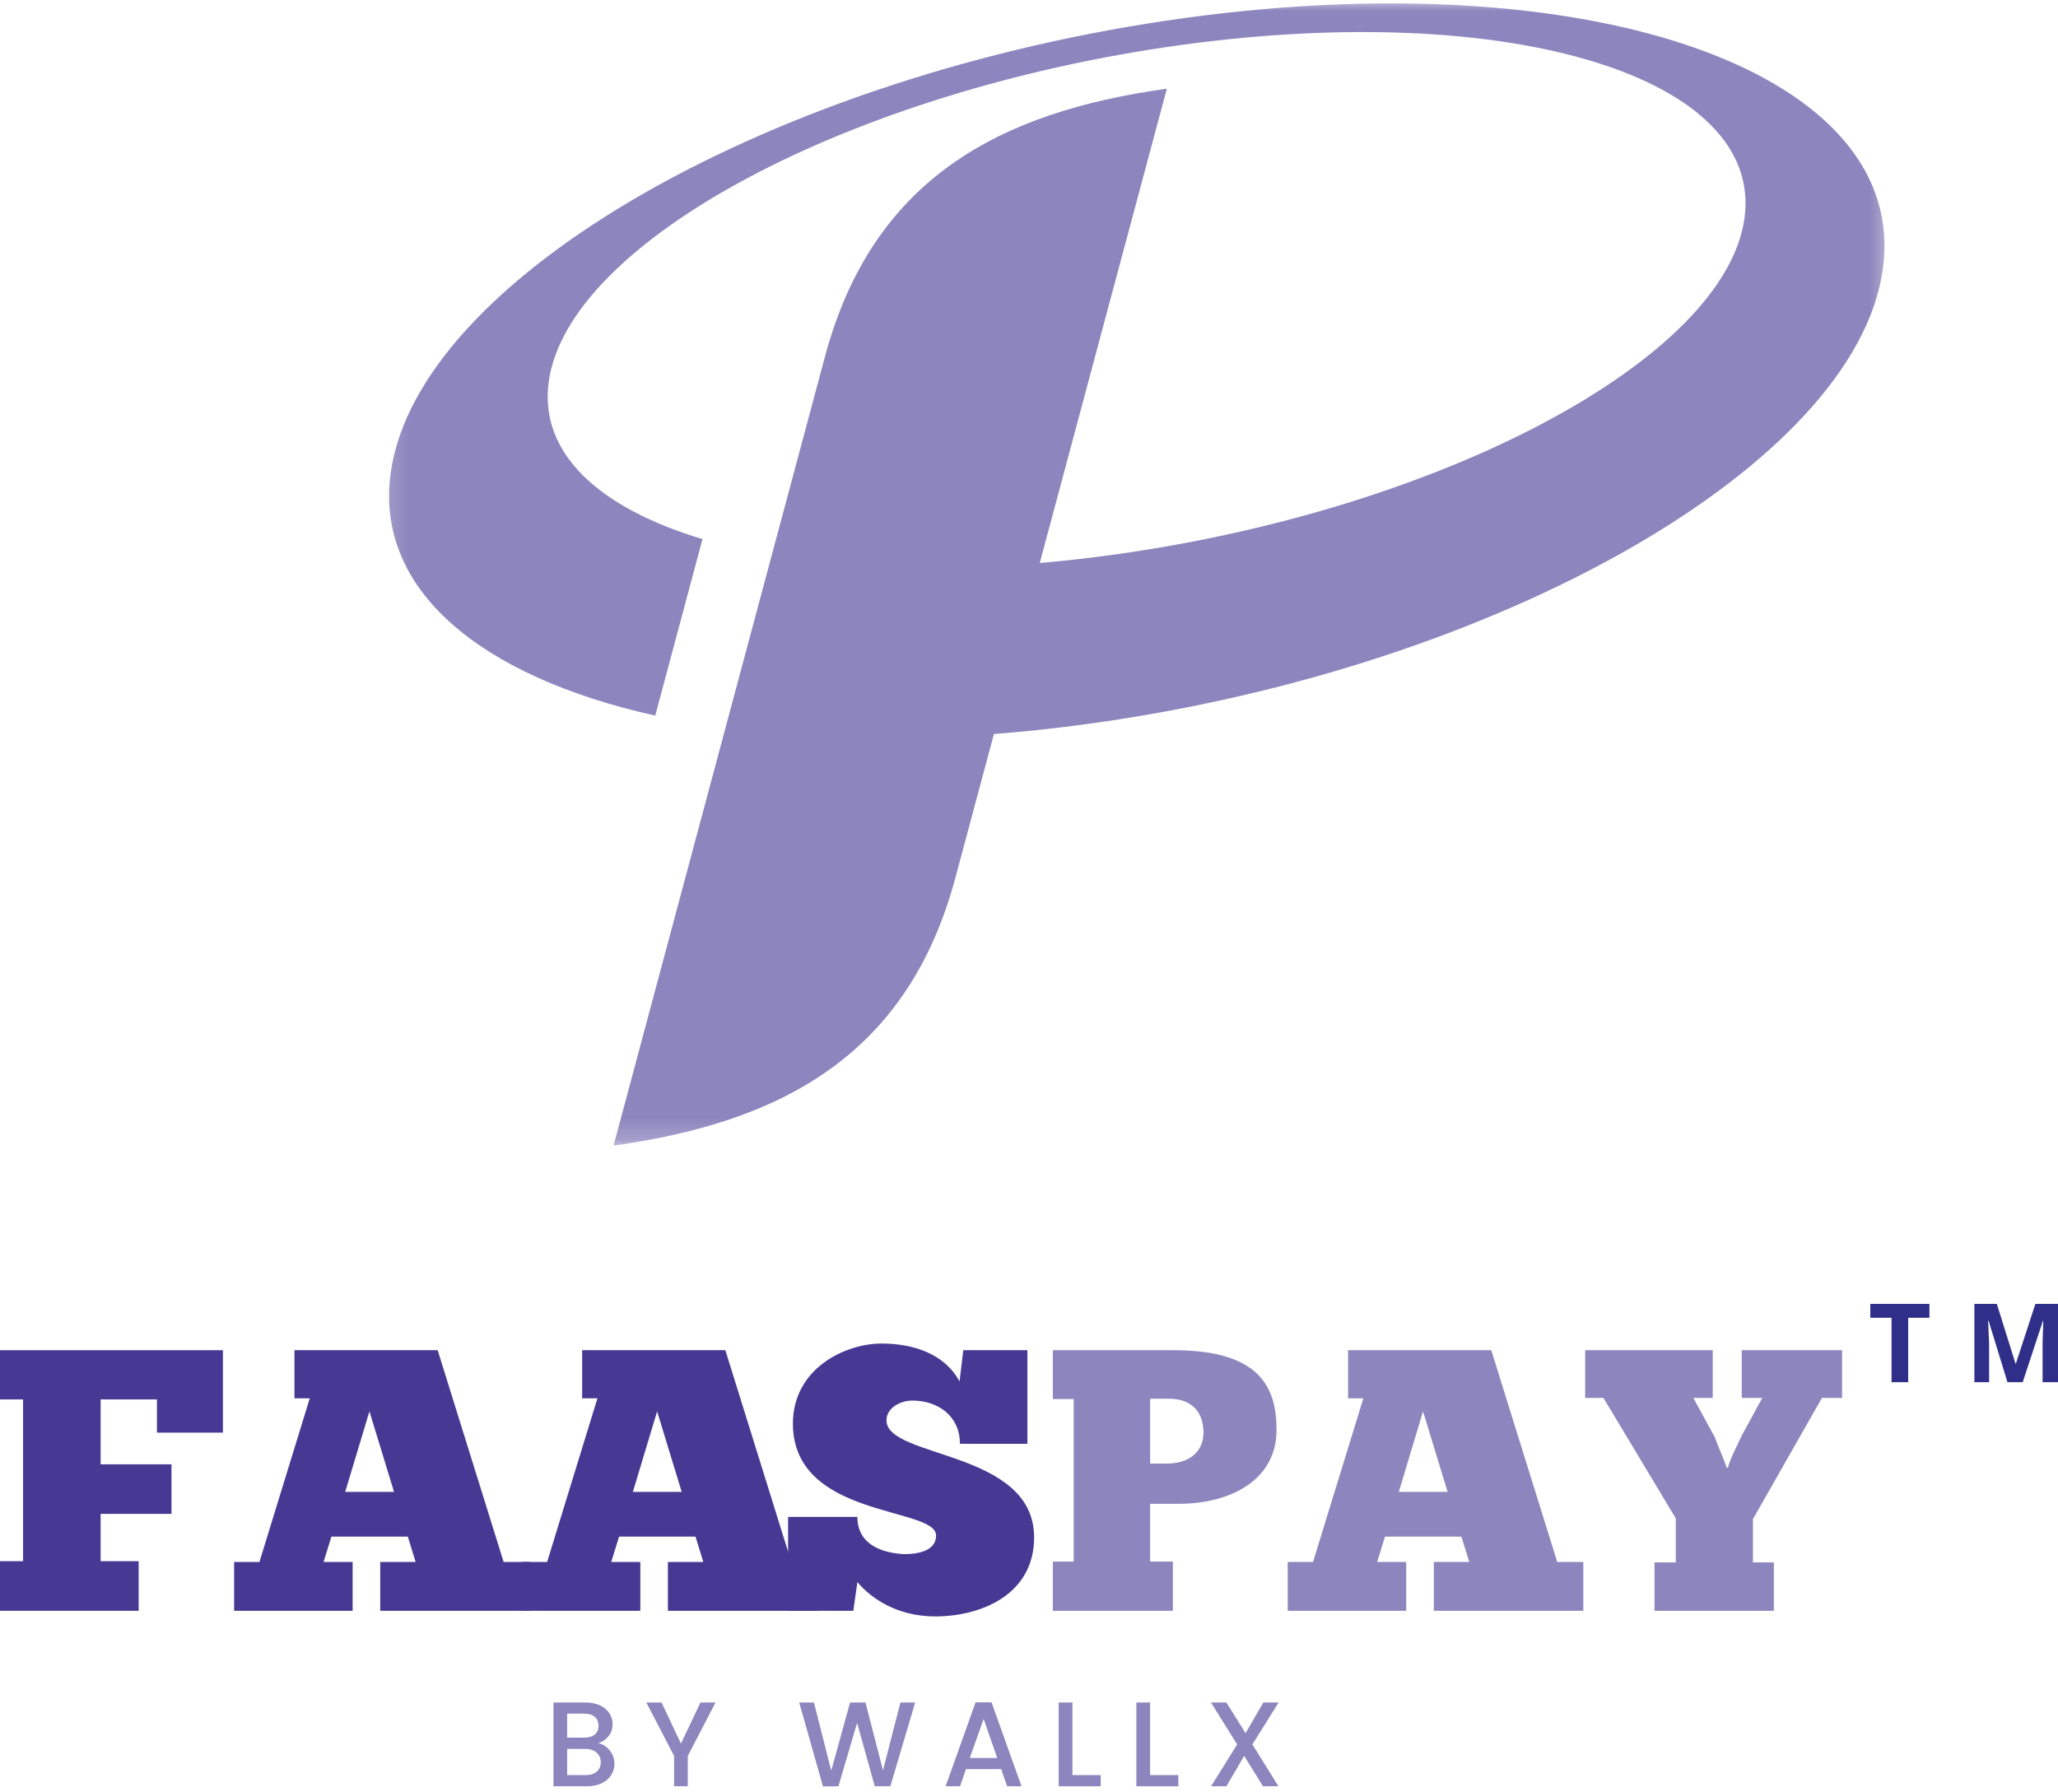
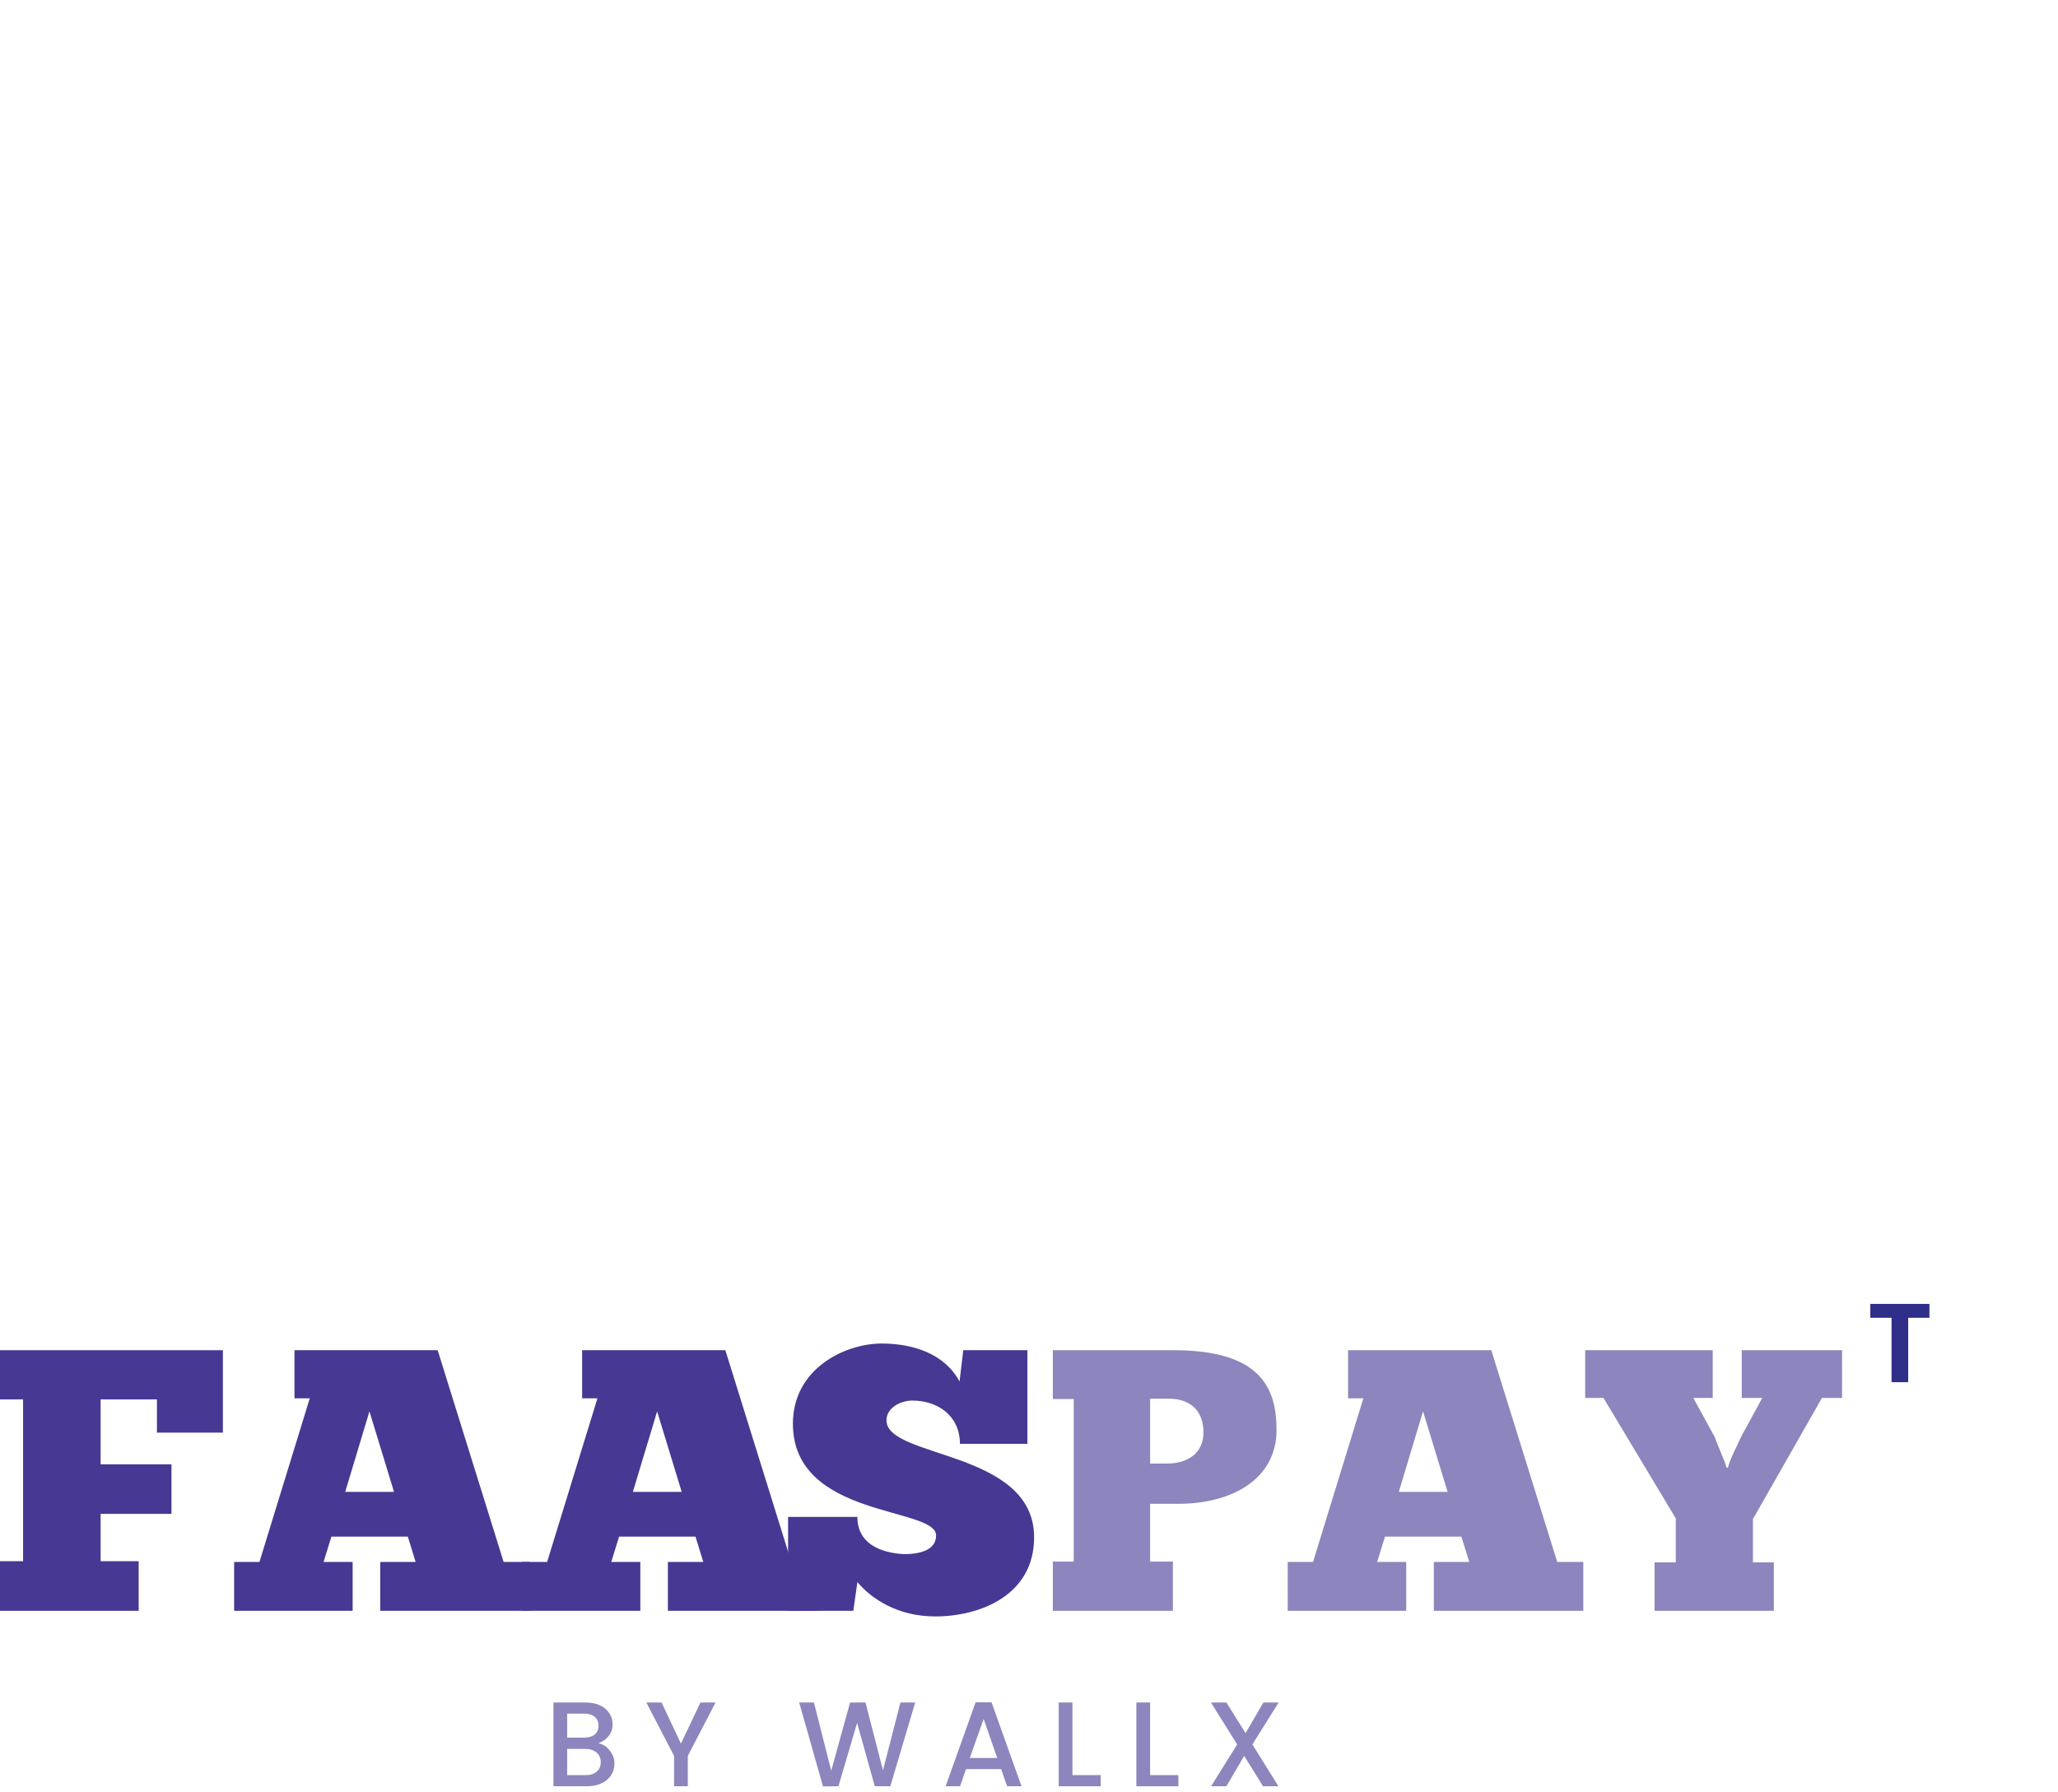
<svg xmlns="http://www.w3.org/2000/svg" width="93" height="81" viewBox="0 0 93 81" fill="none">
  <mask id="mask0_43_205" style="mask-type:luminance" maskUnits="userSpaceOnUse" x="17" y="0" width="69" height="52">
    <path d="M17.166 0H85.551V51.782H17.166V0Z" fill="white" />
  </mask>
  <g mask="url(#mask0_43_205)">
-     <path d="M52.729 4.009L46.986 25.443C48.043 25.352 49.123 25.232 50.222 25.081C65.141 23.043 77.951 16.227 78.832 9.863C79.711 3.498 68.325 -0.01 53.407 2.029C38.488 4.069 25.676 10.885 24.797 17.247C24.352 20.466 27.046 22.954 31.746 24.363L29.609 32.34C21.684 30.573 16.928 26.639 17.656 21.37C18.872 12.563 34.957 3.355 53.575 0.809C72.193 -1.734 86.304 3.345 85.086 12.154C83.871 20.962 67.785 30.17 49.167 32.714C47.721 32.913 46.303 33.064 44.915 33.172L43.172 39.672C41.02 47.706 35.286 50.723 27.726 51.773L37.282 16.109C39.435 8.076 45.168 5.058 52.729 4.009Z" fill="#8D85BD" />
-   </g>
+     </g>
  <path d="M27.039 78.781C27.241 78.818 27.411 78.927 27.55 79.106C27.694 79.283 27.767 79.482 27.767 79.703C27.767 79.9 27.715 80.074 27.612 80.229C27.514 80.384 27.368 80.506 27.179 80.593C26.993 80.682 26.776 80.725 26.528 80.725H25.011V76.939H26.451C26.708 76.939 26.931 76.983 27.117 77.07C27.303 77.159 27.442 77.277 27.535 77.426C27.632 77.572 27.682 77.734 27.682 77.914C27.682 78.131 27.622 78.313 27.504 78.456C27.39 78.601 27.235 78.71 27.039 78.781ZM25.63 78.526H26.397C26.602 78.526 26.762 78.479 26.877 78.386C26.989 78.293 27.047 78.162 27.047 77.992C27.047 77.821 26.989 77.688 26.877 77.589C26.762 77.492 26.602 77.442 26.397 77.442H25.63V78.526ZM26.466 80.221C26.677 80.221 26.842 80.171 26.962 80.067C27.086 79.964 27.148 79.823 27.148 79.641C27.148 79.455 27.082 79.308 26.954 79.199C26.825 79.091 26.656 79.037 26.451 79.037H25.63V80.221H26.466Z" fill="#8D85BD" />
  <path d="M32.336 76.939L31.081 79.354V80.725H30.462V79.354L29.207 76.939H29.896L30.771 78.797L31.654 76.939H32.336Z" fill="#8D85BD" />
  <path d="M41.357 76.939L40.234 80.725H39.53L38.732 77.86L37.888 80.725L37.191 80.733L36.115 76.939H36.781L37.563 80.02L38.415 76.939H39.111L39.901 80.005L40.691 76.939H41.357Z" fill="#8D85BD" />
  <path d="M45.241 79.95H43.654L43.383 80.725H42.732L44.087 76.931H44.807L46.162 80.725H45.512L45.241 79.95ZM45.063 79.447L44.451 77.682L43.824 79.447H45.063Z" fill="#8D85BD" />
  <path d="M48.463 80.221H49.74V80.725H47.843V76.939H48.463V80.221Z" fill="#8D85BD" />
  <path d="M51.972 80.221H53.249V80.725H51.352V76.939H51.972V80.221Z" fill="#8D85BD" />
  <path d="M56.595 78.835L57.772 80.725H57.075L56.224 79.354L55.419 80.725H54.729L55.906 78.835L54.722 76.939H55.419L56.286 78.324L57.091 76.939H57.78L56.595 78.835Z" fill="#8D85BD" />
  <path d="M0 61.019V63.243H1.043V70.554H0V72.796H6.266V70.554H4.547V68.415H7.749V66.176H4.547V63.243H7.092V64.743H10.073V61.019H0Z" fill="#473893" />
  <path d="M23.938 72.796V70.589H22.759L19.778 61.019H13.307V63.193H13.998L11.724 70.589H10.58V72.796H15.936V70.589H14.621L14.976 69.443H18.429L18.783 70.589H17.182V72.796H23.938ZM15.599 67.422L16.695 63.783L17.806 67.422H15.599Z" fill="#473893" />
  <path d="M36.938 72.796V70.589H35.759L32.778 61.019H26.307V63.193H26.998L24.724 70.589H23.58V72.796H28.936V70.589H27.621L27.976 69.443H31.429L31.783 70.589H30.182V72.796H36.938ZM28.599 67.422L29.695 63.783L30.806 67.422H28.599Z" fill="#473893" />
  <path d="M35.613 72.796H38.561L38.745 71.499C39.385 72.256 40.564 73.05 42.266 73.05C44.271 73.05 46.731 72.105 46.731 69.476C46.731 65.518 40.059 65.922 40.059 64.188C40.059 63.598 40.733 63.294 41.222 63.294C42.401 63.294 43.379 64.002 43.379 65.249H46.428V61.019H43.53L43.361 62.434C42.688 61.172 41.255 60.717 39.84 60.717C38.189 60.717 35.831 61.846 35.831 64.339C35.831 68.634 42.301 68.079 42.301 69.393C42.301 70.1 41.459 70.235 40.868 70.235C40.16 70.202 38.745 69.966 38.745 68.551H35.613V72.796Z" fill="#473893" />
  <path d="M47.578 61.019V63.226H48.52V70.572H47.578V72.796H53.002V70.572H51.974V67.96H53.255C55.663 67.96 57.686 66.849 57.686 64.625C57.686 62.705 56.945 61.019 53.035 61.019H47.578ZM51.974 63.21H52.816C53.793 63.21 54.384 63.748 54.384 64.743C54.384 65.636 53.71 66.141 52.733 66.141H51.974V63.21Z" fill="#8D85BD" />
  <path d="M71.549 72.796V70.589H70.371L67.39 61.019H60.919V63.193H61.61L59.335 70.589H58.191V72.796H63.547V70.589H62.233L62.587 69.443H66.04L66.395 70.589H64.794V72.796H71.549ZM63.211 67.422L64.306 63.783L65.417 67.422H63.211Z" fill="#8D85BD" />
  <path d="M78.02 66.327C77.952 66.04 77.598 65.281 77.497 64.962L76.52 63.175H77.397V61.019H71.634V63.175H72.459L75.728 68.619V70.607H74.768V72.796H80.159V70.607H79.214V68.651L82.332 63.175H83.242V61.019H78.709V63.175H79.636L78.709 64.877C78.525 65.281 78.153 65.99 78.086 66.327H78.02Z" fill="#8D85BD" />
  <path d="M86.23 62.464H85.478V59.553H84.518V58.926H87.19V59.553H86.23V62.464Z" fill="#2F2F89" />
-   <path d="M90.716 62.464L89.864 59.692H89.841C89.845 59.754 89.851 59.853 89.856 59.987C89.86 60.122 89.866 60.263 89.872 60.412C89.882 60.563 89.887 60.699 89.887 60.823V62.464H89.222V58.926H90.236L91.08 61.628H91.095L91.978 58.926H93V62.464H92.303V60.792C92.303 60.679 92.305 60.55 92.311 60.405C92.315 60.261 92.321 60.124 92.326 59.994C92.33 59.861 92.334 59.76 92.334 59.692H92.319L91.405 62.464H90.716Z" fill="#2F2F89" />
</svg>